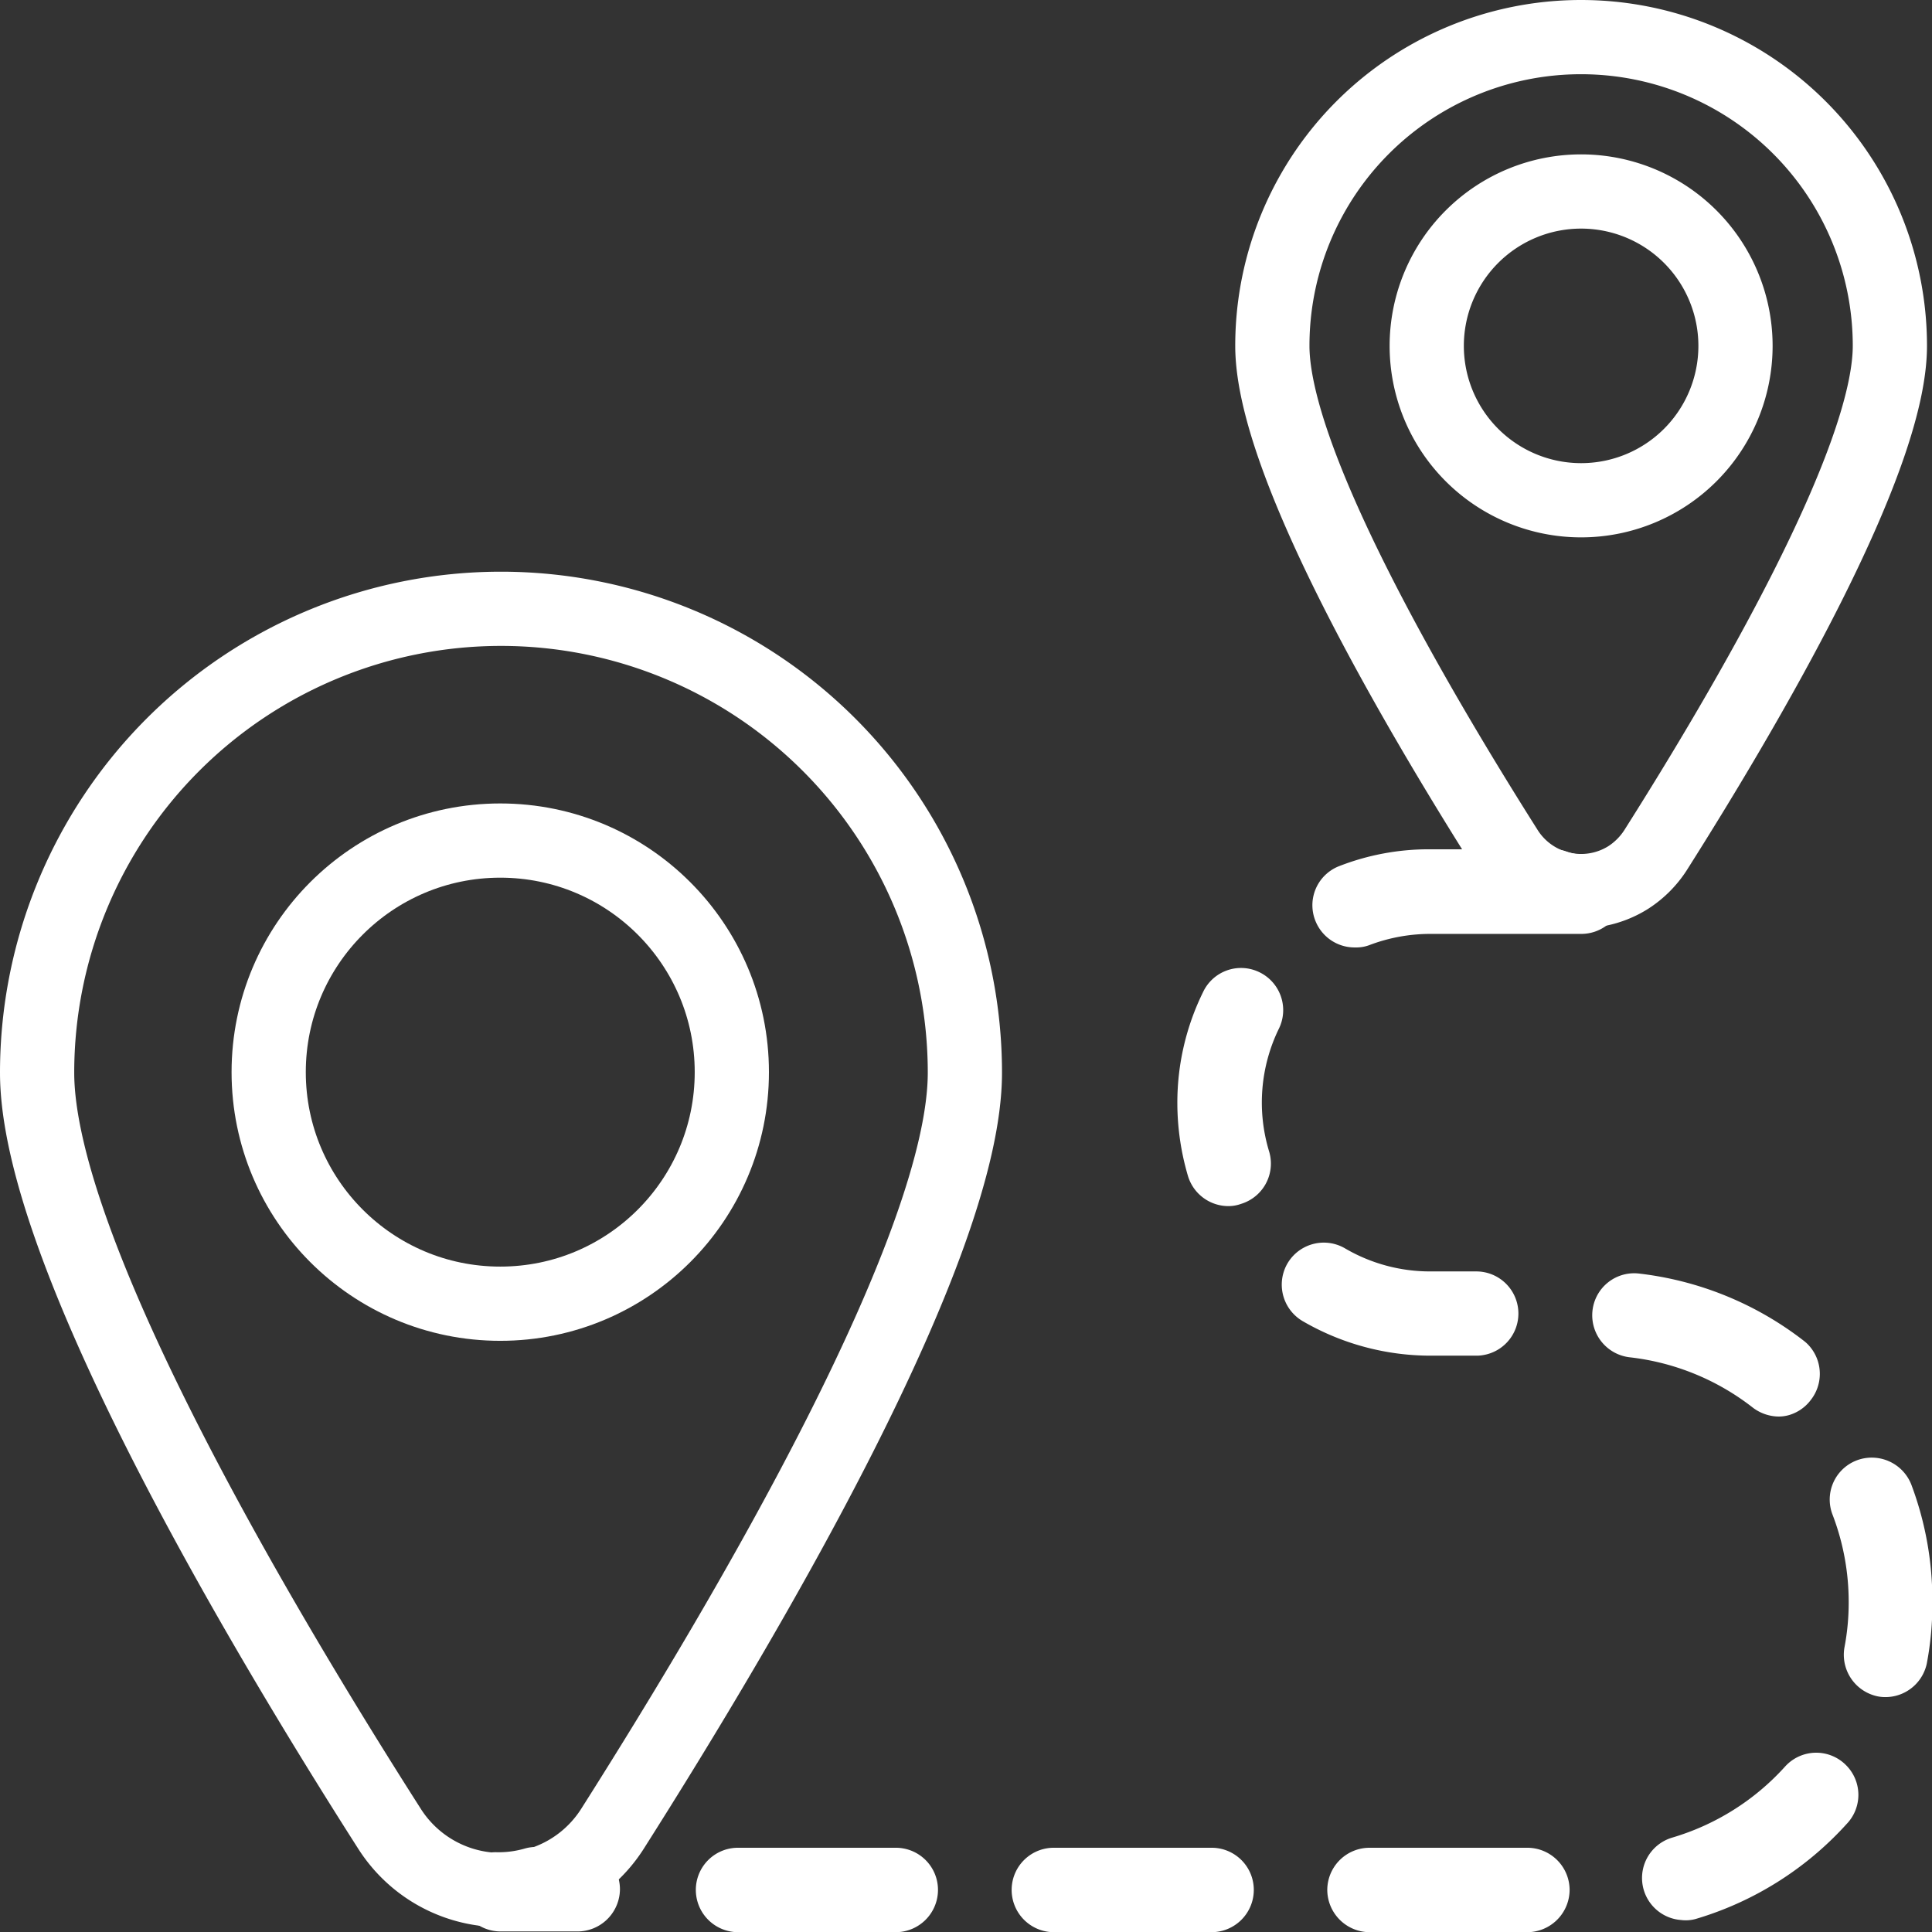
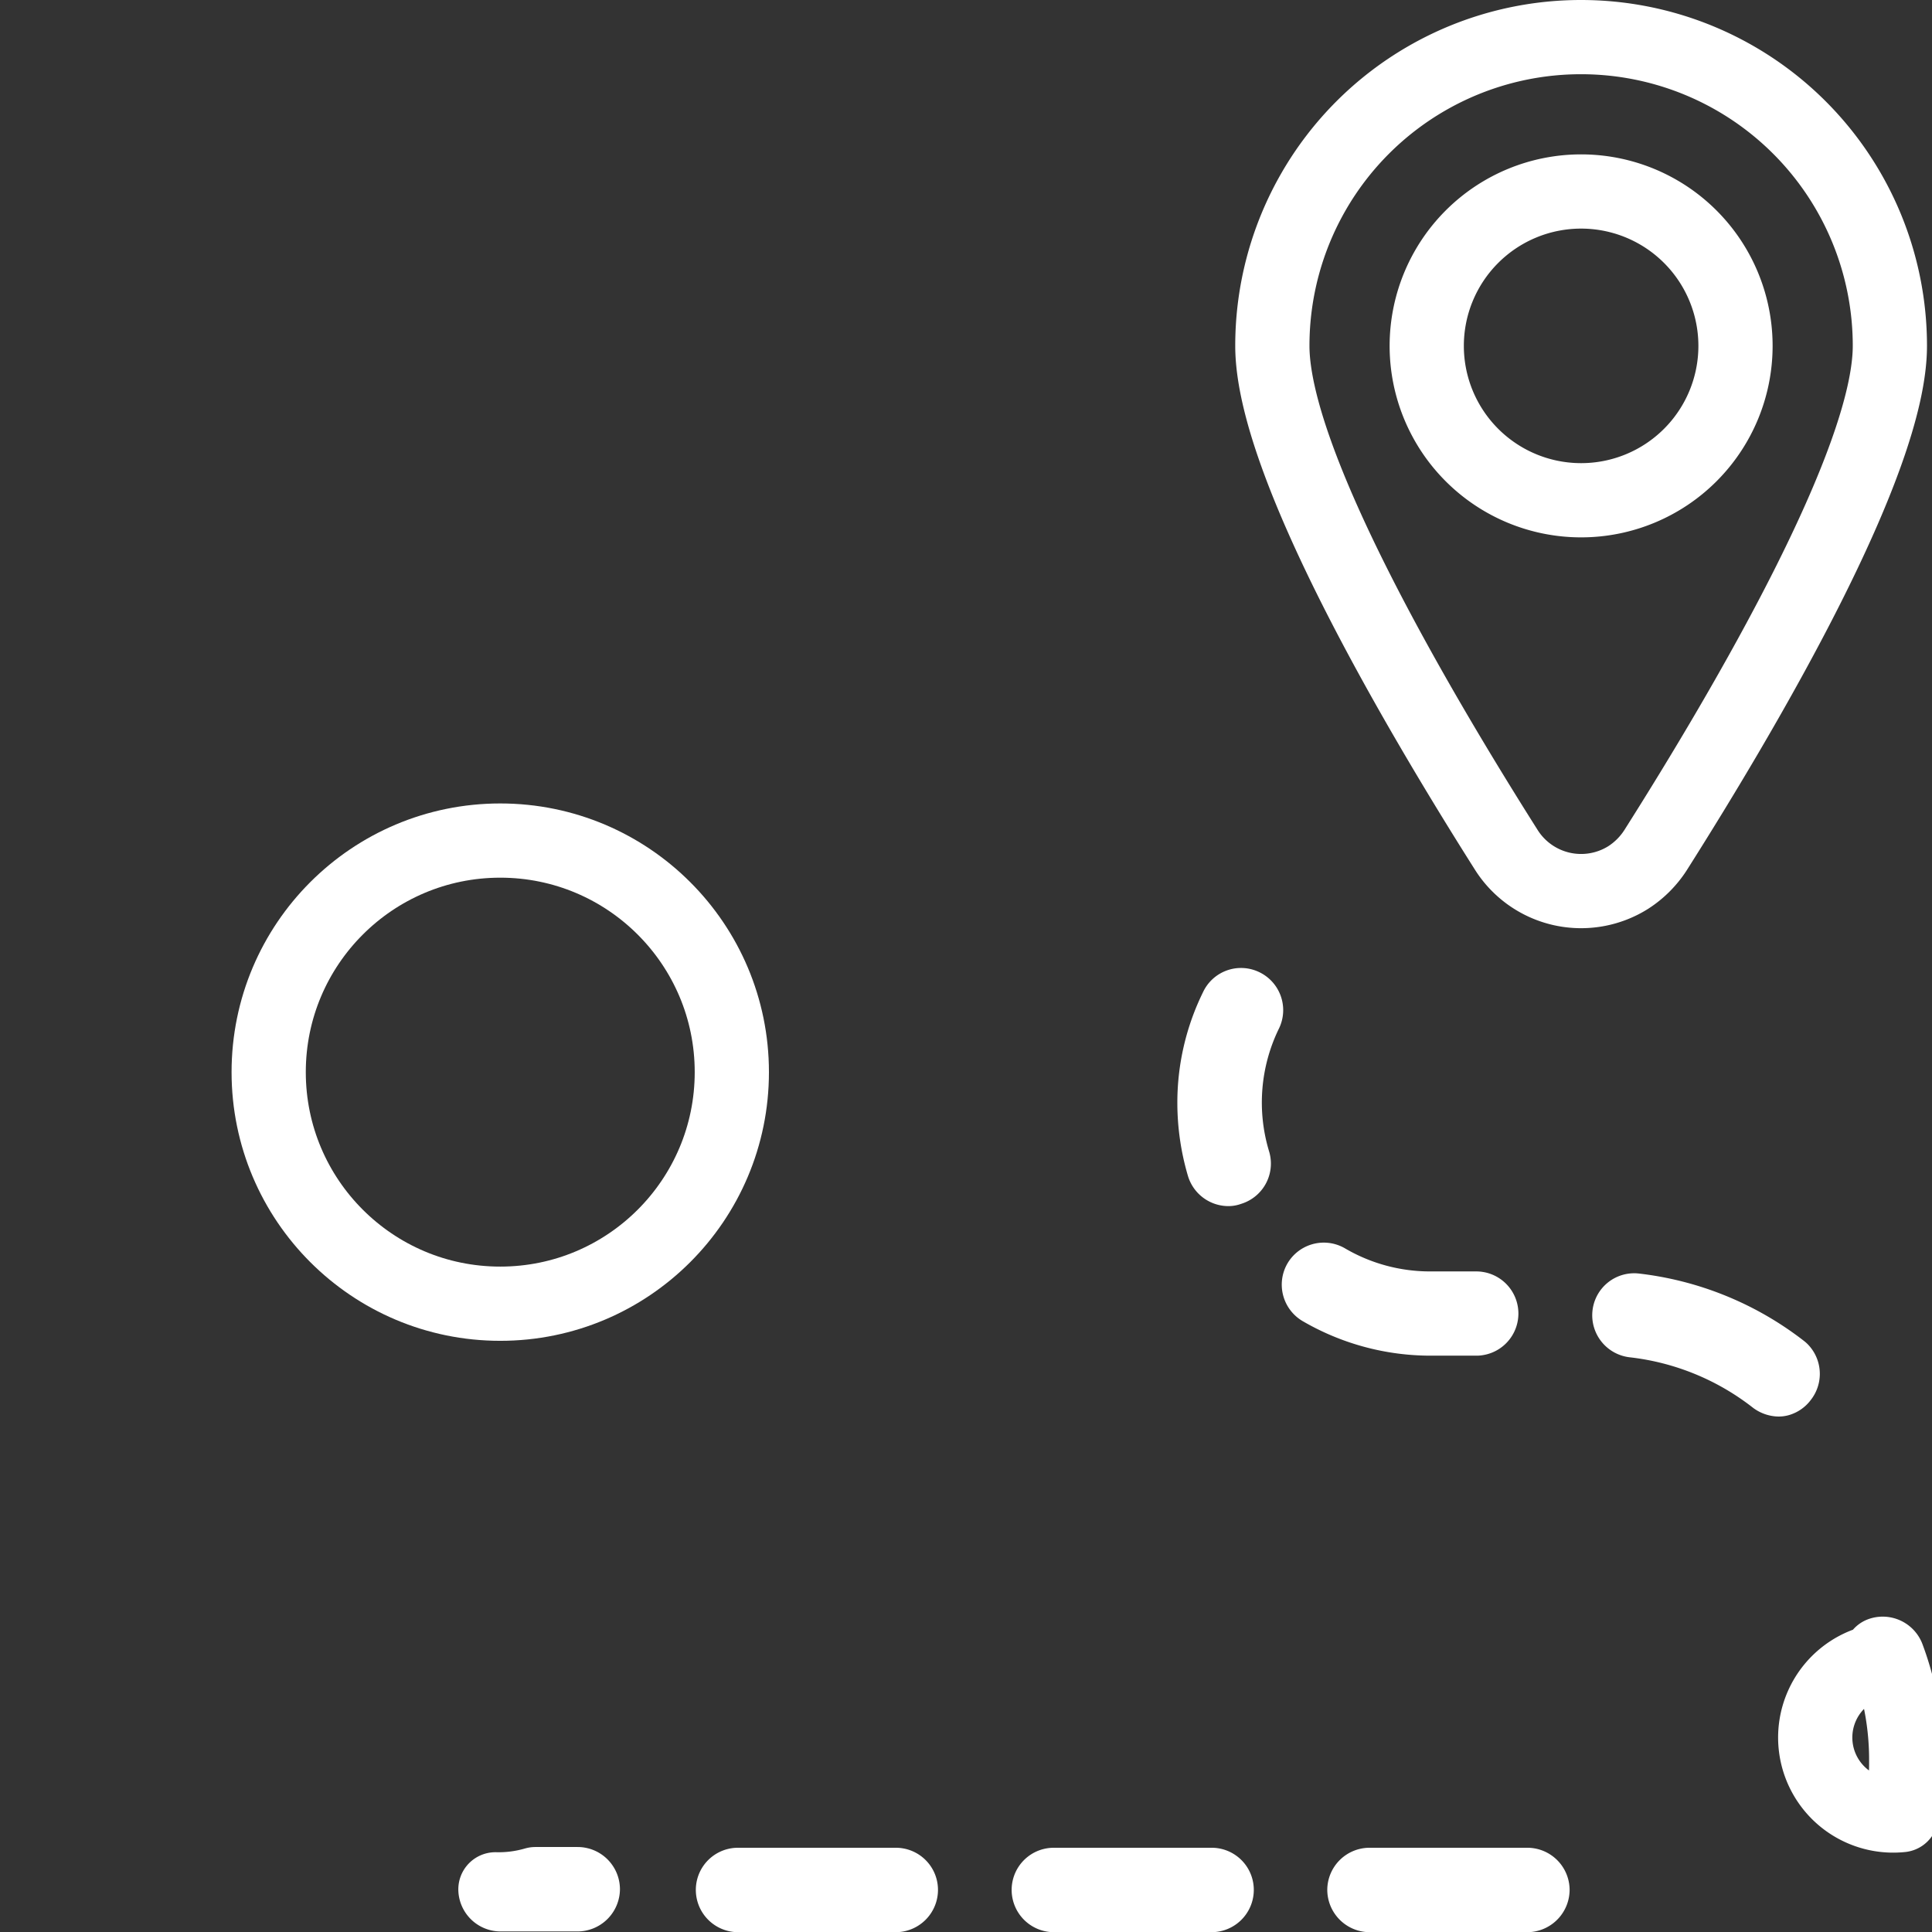
<svg xmlns="http://www.w3.org/2000/svg" viewBox="0 0 104.12 104.13">
  <rect x="0" y="0" width="104.12" height="104.13" fill="#333333" stroke="none" />
  <defs>
    <style>.cls-1{fill:none;stroke:#fff;stroke-linecap:round;stroke-linejoin:round;stroke-width:4px;}</style>
  </defs>
  <g id="Ebene_2" data-name="Ebene 2">
    <g id="Ebene_1-2" data-name="Ebene 1">
      <g id="Gruppe_105" data-name="Gruppe 105">
        <g id="Gruppe_102" data-name="Gruppe 102">
-           <path id="Pfad_123" data-name="Pfad 123" class="cls-1" d="M27,32.81a25,25,0,0,0-25,25H2c0,9.38,11.56,29.11,19,40.76a7.12,7.12,0,0,0,12,0c7.39-11.65,19-31.38,19-40.76a25,25,0,0,0-25-25Z" />
          <circle id="Ellipse_10" data-name="Ellipse 10" class="cls-1" cx="26.96" cy="57.78" r="12.48" />
        </g>
        <g id="Gruppe_103" data-name="Gruppe 103">
          <path id="Pfad_124" data-name="Pfad 124" class="cls-1" d="M85.21,2A16.63,16.63,0,0,0,68.57,18.64h0c0,6.26,7.7,19.41,12.62,27.18a4.77,4.77,0,0,0,6.56,1.47,4.91,4.91,0,0,0,1.47-1.47c4.92-7.77,12.63-20.93,12.63-27.18A16.64,16.64,0,0,0,85.21,2Z" />
          <path id="Pfad_125" data-name="Pfad 125" class="cls-1" d="M85.21,10.32a8.32,8.32,0,1,0,8.32,8.32h0A8.32,8.32,0,0,0,85.21,10.32Z" />
        </g>
        <g id="Gruppe_104" data-name="Gruppe 104">
-           <path id="Pfad_126" data-name="Pfad 126" class="cls-1" d="M83.74,47.77H77a11.3,11.3,0,0,0-4.1.77.26.26,0,0,0-.15.35.27.27,0,0,0,.25.17l.1,0a11.25,11.25,0,0,1,4-.73h8.12a.27.27,0,0,0,.27-.27h0s0,0,0,0A4.86,4.86,0,0,1,83.74,47.77Z" />
          <path id="Pfad_127" data-name="Pfad 127" class="cls-1" d="M82.31,102.13h-8.5a.29.29,0,0,1-.28-.28.28.28,0,0,1,.28-.27h8.5a.28.28,0,0,1,.28.27A.29.29,0,0,1,82.31,102.13Z" />
          <path id="Pfad_128" data-name="Pfad 128" class="cls-1" d="M65.3,102.13H56.79a.28.28,0,0,1-.27-.28.27.27,0,0,1,.27-.27H65.3a.27.27,0,0,1,.27.27A.28.28,0,0,1,65.3,102.13Z" />
          <path id="Pfad_129" data-name="Pfad 129" class="cls-1" d="M48.28,102.13H39.77a.28.28,0,0,1-.27-.28.27.27,0,0,1,.27-.27h8.51a.27.27,0,0,1,.27.27A.28.28,0,0,1,48.28,102.13Z" />
-           <path id="Pfad_130" data-name="Pfad 130" class="cls-1" d="M90.76,101.48a.27.27,0,0,1-.07-.53,15.25,15.25,0,0,0,7-4.41.26.26,0,0,1,.38,0h0a.26.26,0,0,1,0,.38,15.77,15.77,0,0,1-7.22,4.57Z" />
-           <path id="Pfad_131" data-name="Pfad 131" class="cls-1" d="M101.59,89.46h0a.29.29,0,0,1-.22-.32h0a14.8,14.8,0,0,0,.26-2.82,15.13,15.13,0,0,0-1-5.4.26.26,0,0,1,.15-.35h0a.29.29,0,0,1,.36.16,15.76,15.76,0,0,1,1,5.6,15.1,15.1,0,0,1-.26,2.92A.28.28,0,0,1,101.59,89.46Z" />
+           <path id="Pfad_131" data-name="Pfad 131" class="cls-1" d="M101.59,89.46h0a.29.29,0,0,1-.22-.32h0h0a.29.29,0,0,1,.36.16,15.76,15.76,0,0,1,1,5.6,15.1,15.1,0,0,1-.26,2.92A.28.28,0,0,1,101.59,89.46Z" />
          <path id="Pfad_132" data-name="Pfad 132" class="cls-1" d="M95.86,74.34a.35.35,0,0,1-.17-.06,15.18,15.18,0,0,0-7.64-3.12.28.28,0,0,1-.24-.3.26.26,0,0,1,.28-.24h0A15.83,15.83,0,0,1,96,73.85a.28.28,0,0,1,0,.38A.26.26,0,0,1,95.86,74.34Z" />
          <path id="Pfad_133" data-name="Pfad 133" class="cls-1" d="M79.58,71.06H77.09a11.71,11.71,0,0,1-5.88-1.59.28.28,0,0,1-.1-.37h0a.27.27,0,0,1,.36-.1h0a11.06,11.06,0,0,0,5.6,1.52h2.49a.27.27,0,0,1,0,.54Z" />
          <path id="Pfad_134" data-name="Pfad 134" class="cls-1" d="M66.2,63a.28.28,0,0,1-.26-.19,11.93,11.93,0,0,1-.49-3.36,11.49,11.49,0,0,1,1.19-5.12.26.26,0,0,1,.35-.14.27.27,0,0,1,.14.36v0a11.08,11.08,0,0,0-.65,8.08.27.27,0,0,1-.19.34Z" />
          <path id="Pfad_135" data-name="Pfad 135" class="cls-1" d="M26.7,101.82s0,0,0,0a.28.28,0,0,0,.27.27h4.16a.29.29,0,0,0,.28-.28.28.28,0,0,0-.28-.27H28.85A7.07,7.07,0,0,1,26.7,101.82Z" />
        </g>
      </g>
    </g>
  </g>
</svg>